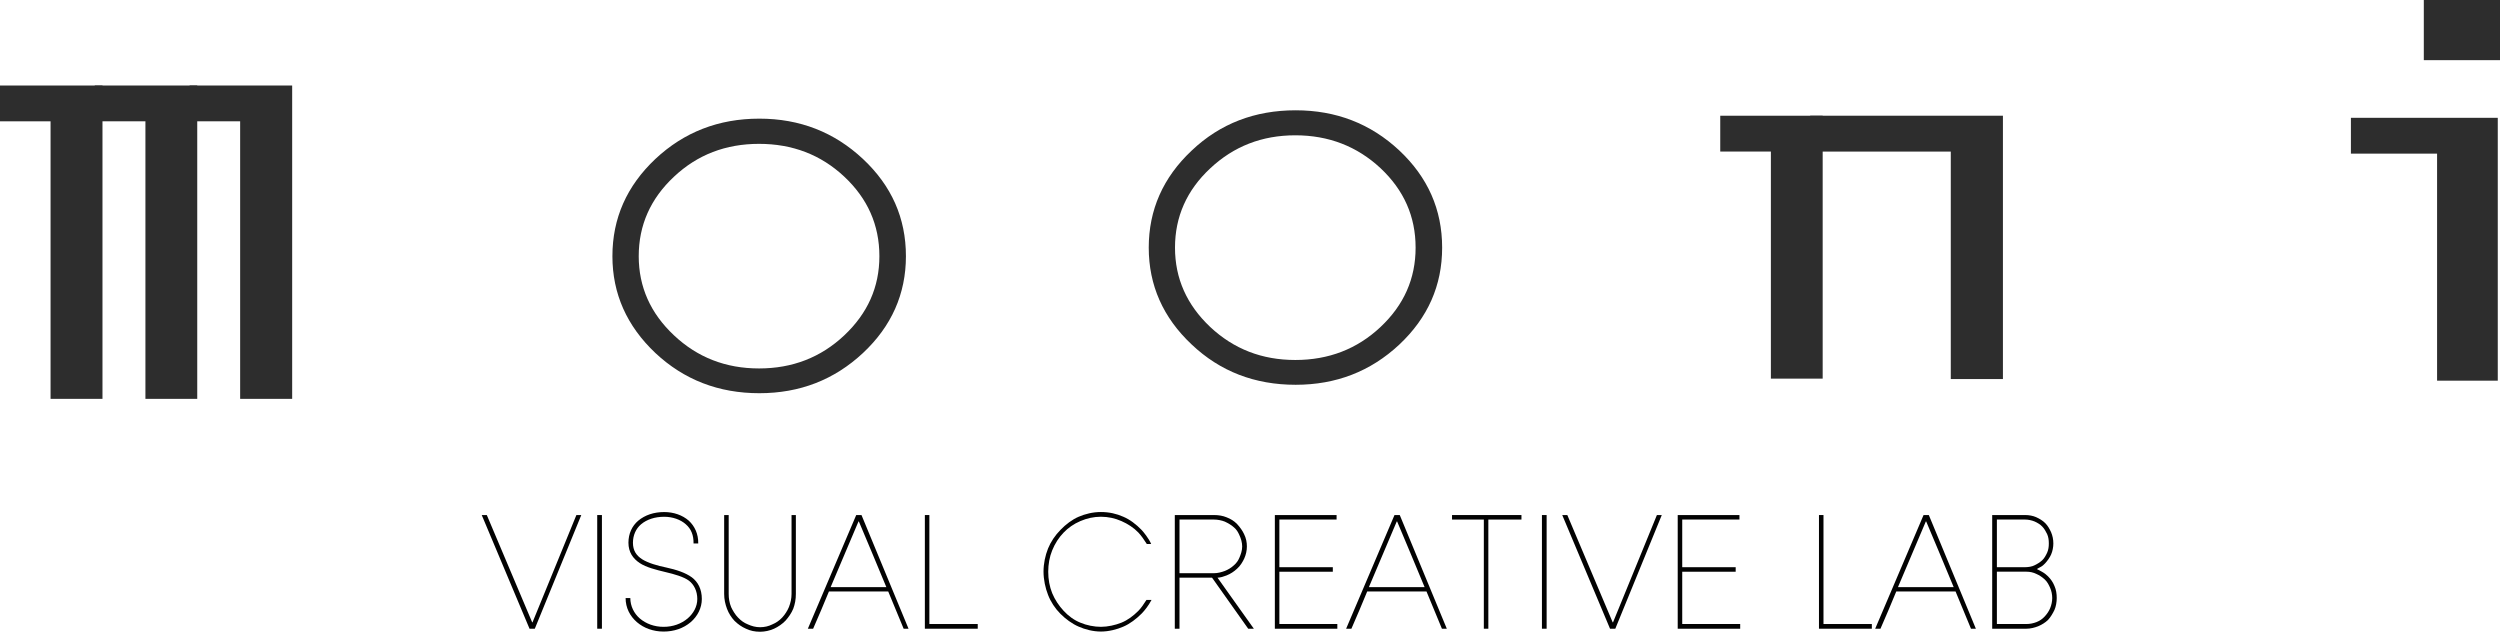
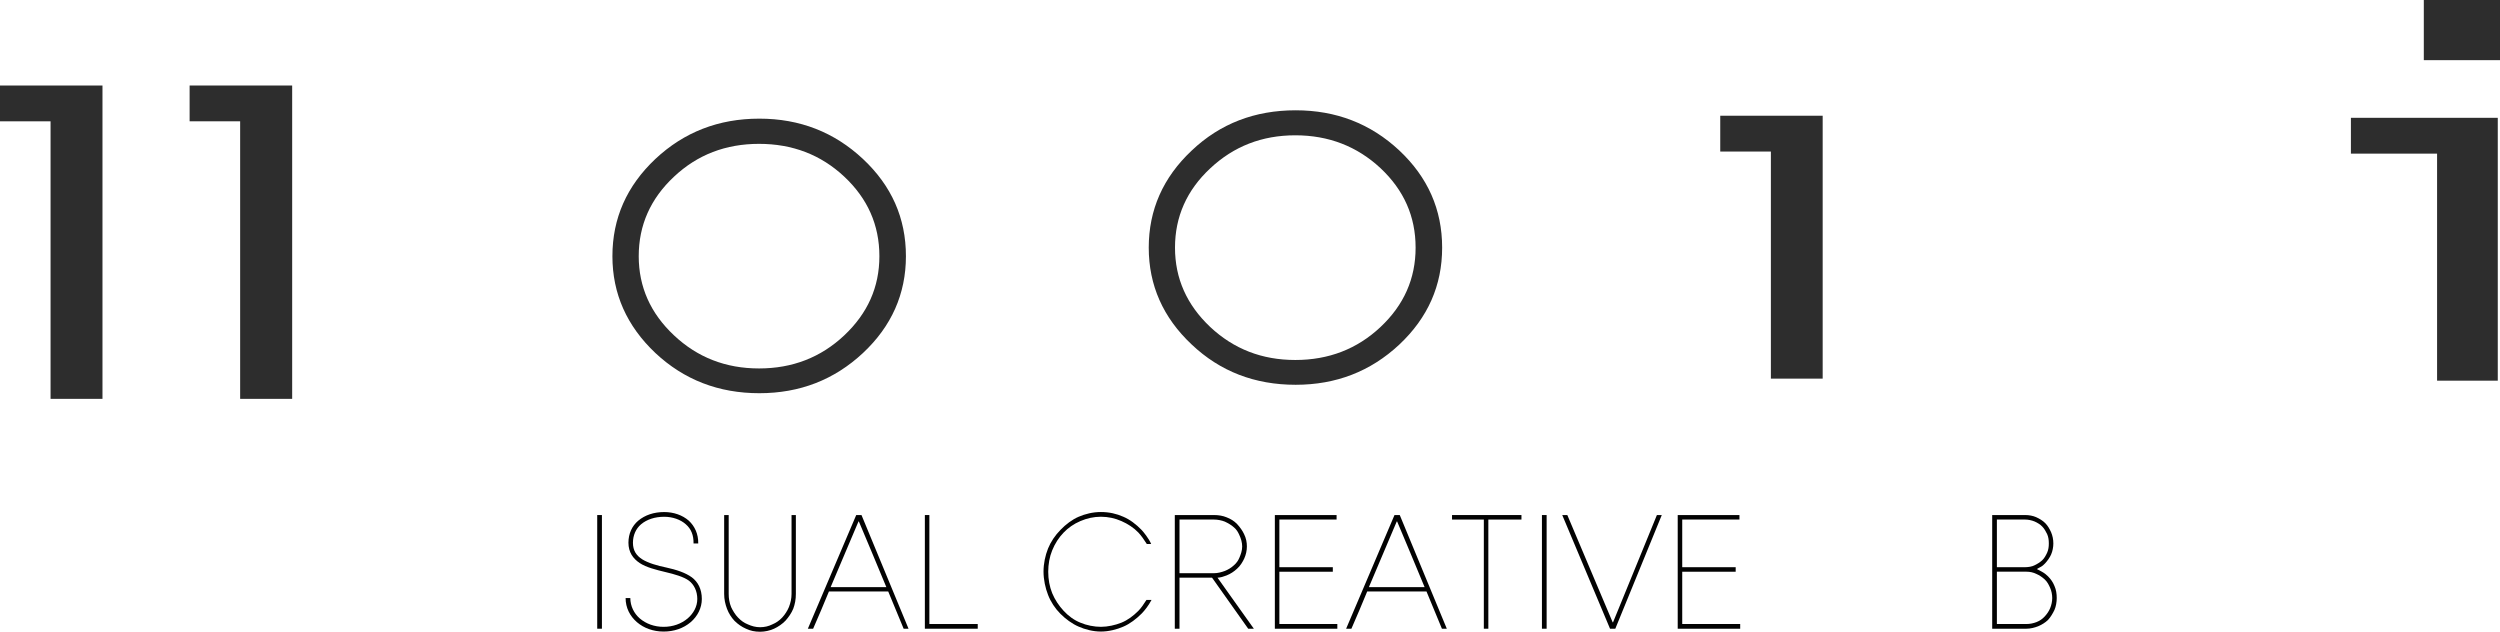
<svg xmlns="http://www.w3.org/2000/svg" xmlns:xlink="http://www.w3.org/1999/xlink" version="1.1" id="Layer_1" x="0px" y="0px" width="353.045px" height="89.211px" viewBox="0 0 353.045 89.211" enable-background="new 0 0 353.045 89.211" xml:space="preserve">
  <g>
    <defs>
      <rect id="SVGID_1_" x="-102.351" y="-291.723" width="708.66" height="708.66" />
    </defs>
    <clipPath id="SVGID_2_">
      <use xlink:href="#SVGID_1_" overflow="visible" />
    </clipPath>
  </g>
  <g>
    <g>
      <path fill="#2D2D2D" d="M127.933,36.18c0,5.315-2.028,9.896-6.073,13.679c-4.05,3.776-8.917,5.669-14.631,5.669    c-5.749,0-10.64-1.894-14.681-5.681c-4.03-3.809-6.064-8.371-6.064-13.667c0-5.365,2.034-9.923,6.064-13.729    c4.041-3.791,8.932-5.695,14.681-5.695c5.713,0,10.581,1.905,14.631,5.688C125.905,26.234,127.933,30.796,127.933,36.18     M124.185,36.18c0-4.402-1.658-8.143-4.967-11.242c-3.305-3.092-7.318-4.623-12.028-4.623c-4.704,0-8.704,1.53-12.013,4.641    c-3.32,3.107-4.978,6.846-4.978,11.224c0,4.33,1.658,8.063,4.978,11.174c3.309,3.116,7.309,4.678,12.013,4.678    c4.709,0,8.723-1.555,12.028-4.665C122.527,44.25,124.185,40.543,124.185,36.18" />
      <path fill="#2D2D2D" d="M203.657,34.972c0,5.343-2.021,9.907-6.058,13.697c-4.058,3.787-8.932,5.669-14.631,5.669    c-5.764,0-10.67-1.883-14.688-5.695c-4.037-3.794-6.057-8.367-6.057-13.671c0-5.33,2.02-9.906,6.057-13.701    c4.019-3.818,8.924-5.695,14.688-5.695c5.699,0,10.573,1.877,14.631,5.664C201.636,25.03,203.657,29.595,203.657,34.972     M199.909,34.972c0-4.398-1.654-8.131-4.967-11.235c-3.305-3.07-7.311-4.63-12.02-4.63c-4.713,0-8.704,1.56-12.024,4.676    c-3.301,3.078-4.967,6.822-4.967,11.188c0,4.352,1.666,8.078,4.967,11.198c3.32,3.115,7.311,4.667,12.024,4.667    c4.709,0,8.715-1.545,12.02-4.645C198.255,43.078,199.909,39.352,199.909,34.972" />
      <path fill="#2D2D2D" d="M344.16,53.758V21.695h-12.169v-5.058h20.739v37.121H344.16z M250.081,53.469V21.401h-7.151v-5.058h14.464    v37.126H250.081z M7.14,56.326V17.132H0v-5.055h14.472v44.248H7.14z M342.285,0h10.761v8.495h-10.761V0z" />
-       <polygon fill="#2D2D2D" points="20.537,56.326 20.537,17.13 13.382,17.13 13.382,12.076 27.854,12.076 27.854,56.326   " />
      <polygon fill="#2D2D2D" points="33.914,56.326 33.914,17.13 26.777,17.13 26.777,12.076 41.26,12.076 41.26,56.326   " />
-       <polygon fill="#2D2D2D" points="275.485,53.529 275.485,21.406 255.633,21.406 255.633,16.341 282.849,16.341 282.849,53.529       " />
    </g>
    <g>
-       <path fill="#020202" d="M82.088,72.734l-6.564,16.052h-0.745l-6.75-16.052h0.717l6.405,15.147h0.052l6.194-15.147H82.088z" />
      <path fill="#020202" d="M85.002,88.786h-0.664V72.734h0.664V88.786z" />
      <path fill="#020202" d="M90.687,78.981c0.85,0.53,2.125,0.9,3.427,1.167c1.356,0.293,2.685,0.719,3.587,1.383    c0.851,0.637,1.41,1.648,1.41,3.057c0,1.274-0.611,2.445-1.569,3.269c-1.036,0.878-2.364,1.33-3.826,1.33    c-1.462,0-2.791-0.481-3.774-1.33c-0.984-0.853-1.595-2.02-1.595-3.402h0.665c0,1.142,0.532,2.179,1.328,2.872    c0.904,0.771,2.073,1.193,3.376,1.193c1.302,0,2.497-0.423,3.401-1.193c0.797-0.693,1.354-1.648,1.354-2.738    c0-1.145-0.478-2.045-1.169-2.579c-0.743-0.556-2.073-0.93-3.322-1.223c-1.328-0.318-2.71-0.663-3.641-1.274    c-0.956-0.638-1.593-1.542-1.593-2.872c0-1.274,0.504-2.364,1.38-3.108c0.958-0.797,2.207-1.223,3.668-1.223    c1.328,0,2.577,0.426,3.481,1.223c0.825,0.771,1.354,1.859,1.329,3.216h-0.663c0.026-1.167-0.347-2.071-1.091-2.709    c-0.743-0.667-1.86-1.063-3.055-1.063c-1.303,0-2.446,0.371-3.268,1.063c-0.719,0.612-1.144,1.542-1.144,2.602    C89.384,77.758,89.862,78.448,90.687,78.981z" />
      <path fill="#020202" d="M112.391,72.734v11.135c0,0.771-0.132,1.464-0.371,2.101c-0.267,0.638-0.665,1.197-1.089,1.675    c-0.426,0.452-1.038,0.875-1.621,1.142c-0.585,0.267-1.303,0.426-1.968,0.426c-0.743,0-1.382-0.133-1.994-0.426    c-0.611-0.267-1.141-0.638-1.621-1.115c-0.45-0.479-0.822-1.063-1.062-1.701c-0.239-0.637-0.4-1.33-0.4-2.101V72.734h0.639v11.135    c0,0.663,0.105,1.274,0.344,1.86c0.213,0.478,0.611,1.115,0.958,1.463c0.424,0.452,0.876,0.771,1.408,0.982    c0.532,0.241,1.089,0.4,1.727,0.4c0.611,0,1.197-0.134,1.727-0.4c0.506-0.211,0.984-0.53,1.382-0.956    c0.373-0.4,0.745-0.956,0.958-1.489c0.239-0.611,0.372-1.197,0.372-1.86V72.734H112.391z" />
      <path fill="#020202" d="M127.611,88.786l-2.179-5.262h-8.371c-0.637,1.594-1.542,3.668-2.232,5.262h-0.745l6.831-16.052h0.743    l6.644,16.052H127.611z M125.167,82.913c-1.33-3.19-2.525-6.084-3.881-9.274h-0.052c-1.328,3.135-2.605,6.14-3.933,9.274H125.167z    " />
      <path fill="#020202" d="M130.607,88.786V72.734h0.637v15.389h6.829v0.663H130.607z" />
      <path fill="#020202" d="M148.587,83.765c0.398,0.956,0.956,1.778,1.621,2.497c0.637,0.689,1.434,1.301,2.364,1.671    c0.878,0.375,1.941,0.586,2.897,0.586s2.02-0.237,2.896-0.586c0.904-0.37,1.675-0.956,2.392-1.671c0.4-0.4,0.771-0.96,1.143-1.541    h0.717c-0.424,0.796-0.956,1.485-1.408,1.938c-0.743,0.745-1.647,1.438-2.577,1.834c-0.904,0.4-2.073,0.693-3.163,0.693    c-1.115,0-2.232-0.293-3.137-0.693c-0.93-0.396-1.86-1.089-2.577-1.808c-0.745-0.741-1.382-1.701-1.754-2.684    c-0.371-0.93-0.637-2.152-0.637-3.268c0-1.142,0.239-2.261,0.637-3.269c0.373-0.93,1.01-1.886,1.78-2.656    c0.719-0.745,1.621-1.438,2.551-1.835c0.93-0.399,1.994-0.666,3.137-0.666c1.169,0,2.205,0.24,3.163,0.666    c0.93,0.396,1.806,1.063,2.577,1.86c0.213,0.212,1.063,1.249,1.356,1.994h-0.611c-0.373-0.586-0.771-1.171-1.197-1.623    c-0.663-0.689-1.488-1.223-2.392-1.619c-0.902-0.4-1.886-0.612-2.896-0.612s-1.966,0.212-2.897,0.612    c-0.93,0.396-1.727,0.956-2.364,1.619c-0.691,0.719-1.223,1.541-1.621,2.523c-0.373,0.903-0.558,1.967-0.558,3.005    C148.03,81.823,148.215,82.834,148.587,83.765z" />
      <path fill="#020202" d="M171.459,72.734c0.637,0,1.249,0.107,1.753,0.318c0.559,0.215,1.063,0.508,1.489,0.956    c0.424,0.452,0.771,0.96,0.982,1.412c0.293,0.581,0.4,1.167,0.4,1.753c0,0.585-0.133,1.167-0.373,1.7    c-0.239,0.504-0.558,1.038-1.01,1.435c-0.426,0.399-0.904,0.719-1.489,0.955c-0.424,0.16-0.797,0.293-1.275,0.319    c1.675,2.367,3.455,4.839,5.128,7.203h-0.797l-5.102-7.203h-4.599v7.203h-0.663V72.734H171.459z M166.568,80.945h4.891    c0.504,0,1.01-0.133,1.514-0.318c0.452-0.186,0.878-0.427,1.276-0.797c0.398-0.345,0.612-0.689,0.771-1.063    c0.213-0.504,0.398-1.008,0.398-1.593c0-0.56-0.16-1.116-0.426-1.676c-0.159-0.344-0.345-0.688-0.717-1.008    c-0.372-0.348-0.85-0.611-1.302-0.826c-0.452-0.185-1.036-0.293-1.514-0.293h-4.891V80.945z" />
      <path fill="#020202" d="M180.033,72.734h8.717v0.637h-8.08v6.726h7.548v0.638h-7.548v7.389h8.185v0.663h-8.823V72.734z" />
      <path fill="#020202" d="M203.624,88.786l-2.179-5.262h-8.371c-0.638,1.594-1.542,3.668-2.232,5.262h-0.745l6.831-16.052h0.743    l6.644,16.052H203.624z M201.18,82.913c-1.33-3.19-2.525-6.084-3.881-9.274h-0.052c-1.329,3.135-2.605,6.14-3.934,9.274H201.18z" />
      <path fill="#020202" d="M205.052,72.734h9.805v0.637h-4.676v15.415h-0.637V73.371h-4.491V72.734z" />
      <path fill="#020202" d="M218.412,88.786h-0.663V72.734h0.663V88.786z" />
      <path fill="#020202" d="M234.673,72.734l-6.562,16.052h-0.745l-6.749-16.052h0.717l6.405,15.147h0.052l6.194-15.147H234.673z" />
      <path fill="#020202" d="M236.924,72.734h8.717v0.637h-8.08v6.726h7.548v0.638h-7.548v7.389h8.185v0.663h-8.823V72.734z" />
-       <path fill="#020202" d="M256.871,88.786V72.734h0.638v15.389h6.829v0.663H256.871z" />
-       <path fill="#020202" d="M278.338,88.786l-2.179-5.262h-8.371c-0.637,1.594-1.541,3.668-2.232,5.262h-0.745l6.831-16.052h0.743    l6.644,16.052H278.338z M275.894,82.913c-1.33-3.19-2.524-6.084-3.881-9.274h-0.052c-1.329,3.135-2.605,6.14-3.934,9.274H275.894z    " />
      <path fill="#020202" d="M281.333,72.734h4.676c0.532,0,1.09,0.107,1.516,0.293c0.531,0.24,0.956,0.504,1.303,0.852    c0.372,0.371,0.611,0.823,0.822,1.275c0.213,0.504,0.32,1.037,0.32,1.593c0,0.504-0.107,1.09-0.32,1.567    c-0.159,0.374-0.504,0.878-0.851,1.249c-0.159,0.159-0.345,0.349-0.583,0.478c-0.188,0.082-0.373,0.215-0.532,0.293v0.056    c0.213,0.078,0.398,0.211,0.665,0.345c0.398,0.211,0.691,0.478,0.877,0.663c0.397,0.4,0.69,0.826,0.903,1.356    c0.239,0.529,0.319,1.115,0.319,1.7c0,0.56-0.107,1.197-0.319,1.675c-0.238,0.504-0.56,1.038-0.903,1.408    c-0.398,0.396-0.904,0.689-1.408,0.904c-0.479,0.186-1.063,0.345-1.649,0.345h-4.835V72.734z M281.996,73.371v6.726h4.013    c0.4,0,0.958-0.081,1.303-0.267c0.347-0.159,0.771-0.426,1.063-0.689c0.318-0.292,0.531-0.692,0.717-1.089    c0.188-0.427,0.239-0.853,0.239-1.305c0-0.478-0.052-0.904-0.239-1.326c-0.186-0.374-0.398-0.771-0.691-1.063    c-0.265-0.293-0.717-0.56-1.089-0.719c-0.373-0.159-0.902-0.268-1.303-0.268H281.996z M281.996,80.734v7.389h4.172    c0.506,0,0.984-0.107,1.41-0.267c0.478-0.186,0.851-0.452,1.169-0.797s0.584-0.719,0.771-1.171    c0.186-0.452,0.293-0.956,0.293-1.435c0-0.504-0.107-1.011-0.293-1.434c-0.187-0.426-0.398-0.853-0.771-1.197    c-0.347-0.318-0.745-0.585-1.169-0.771c-0.426-0.211-0.904-0.318-1.41-0.318H281.996z" />
    </g>
  </g>
</svg>